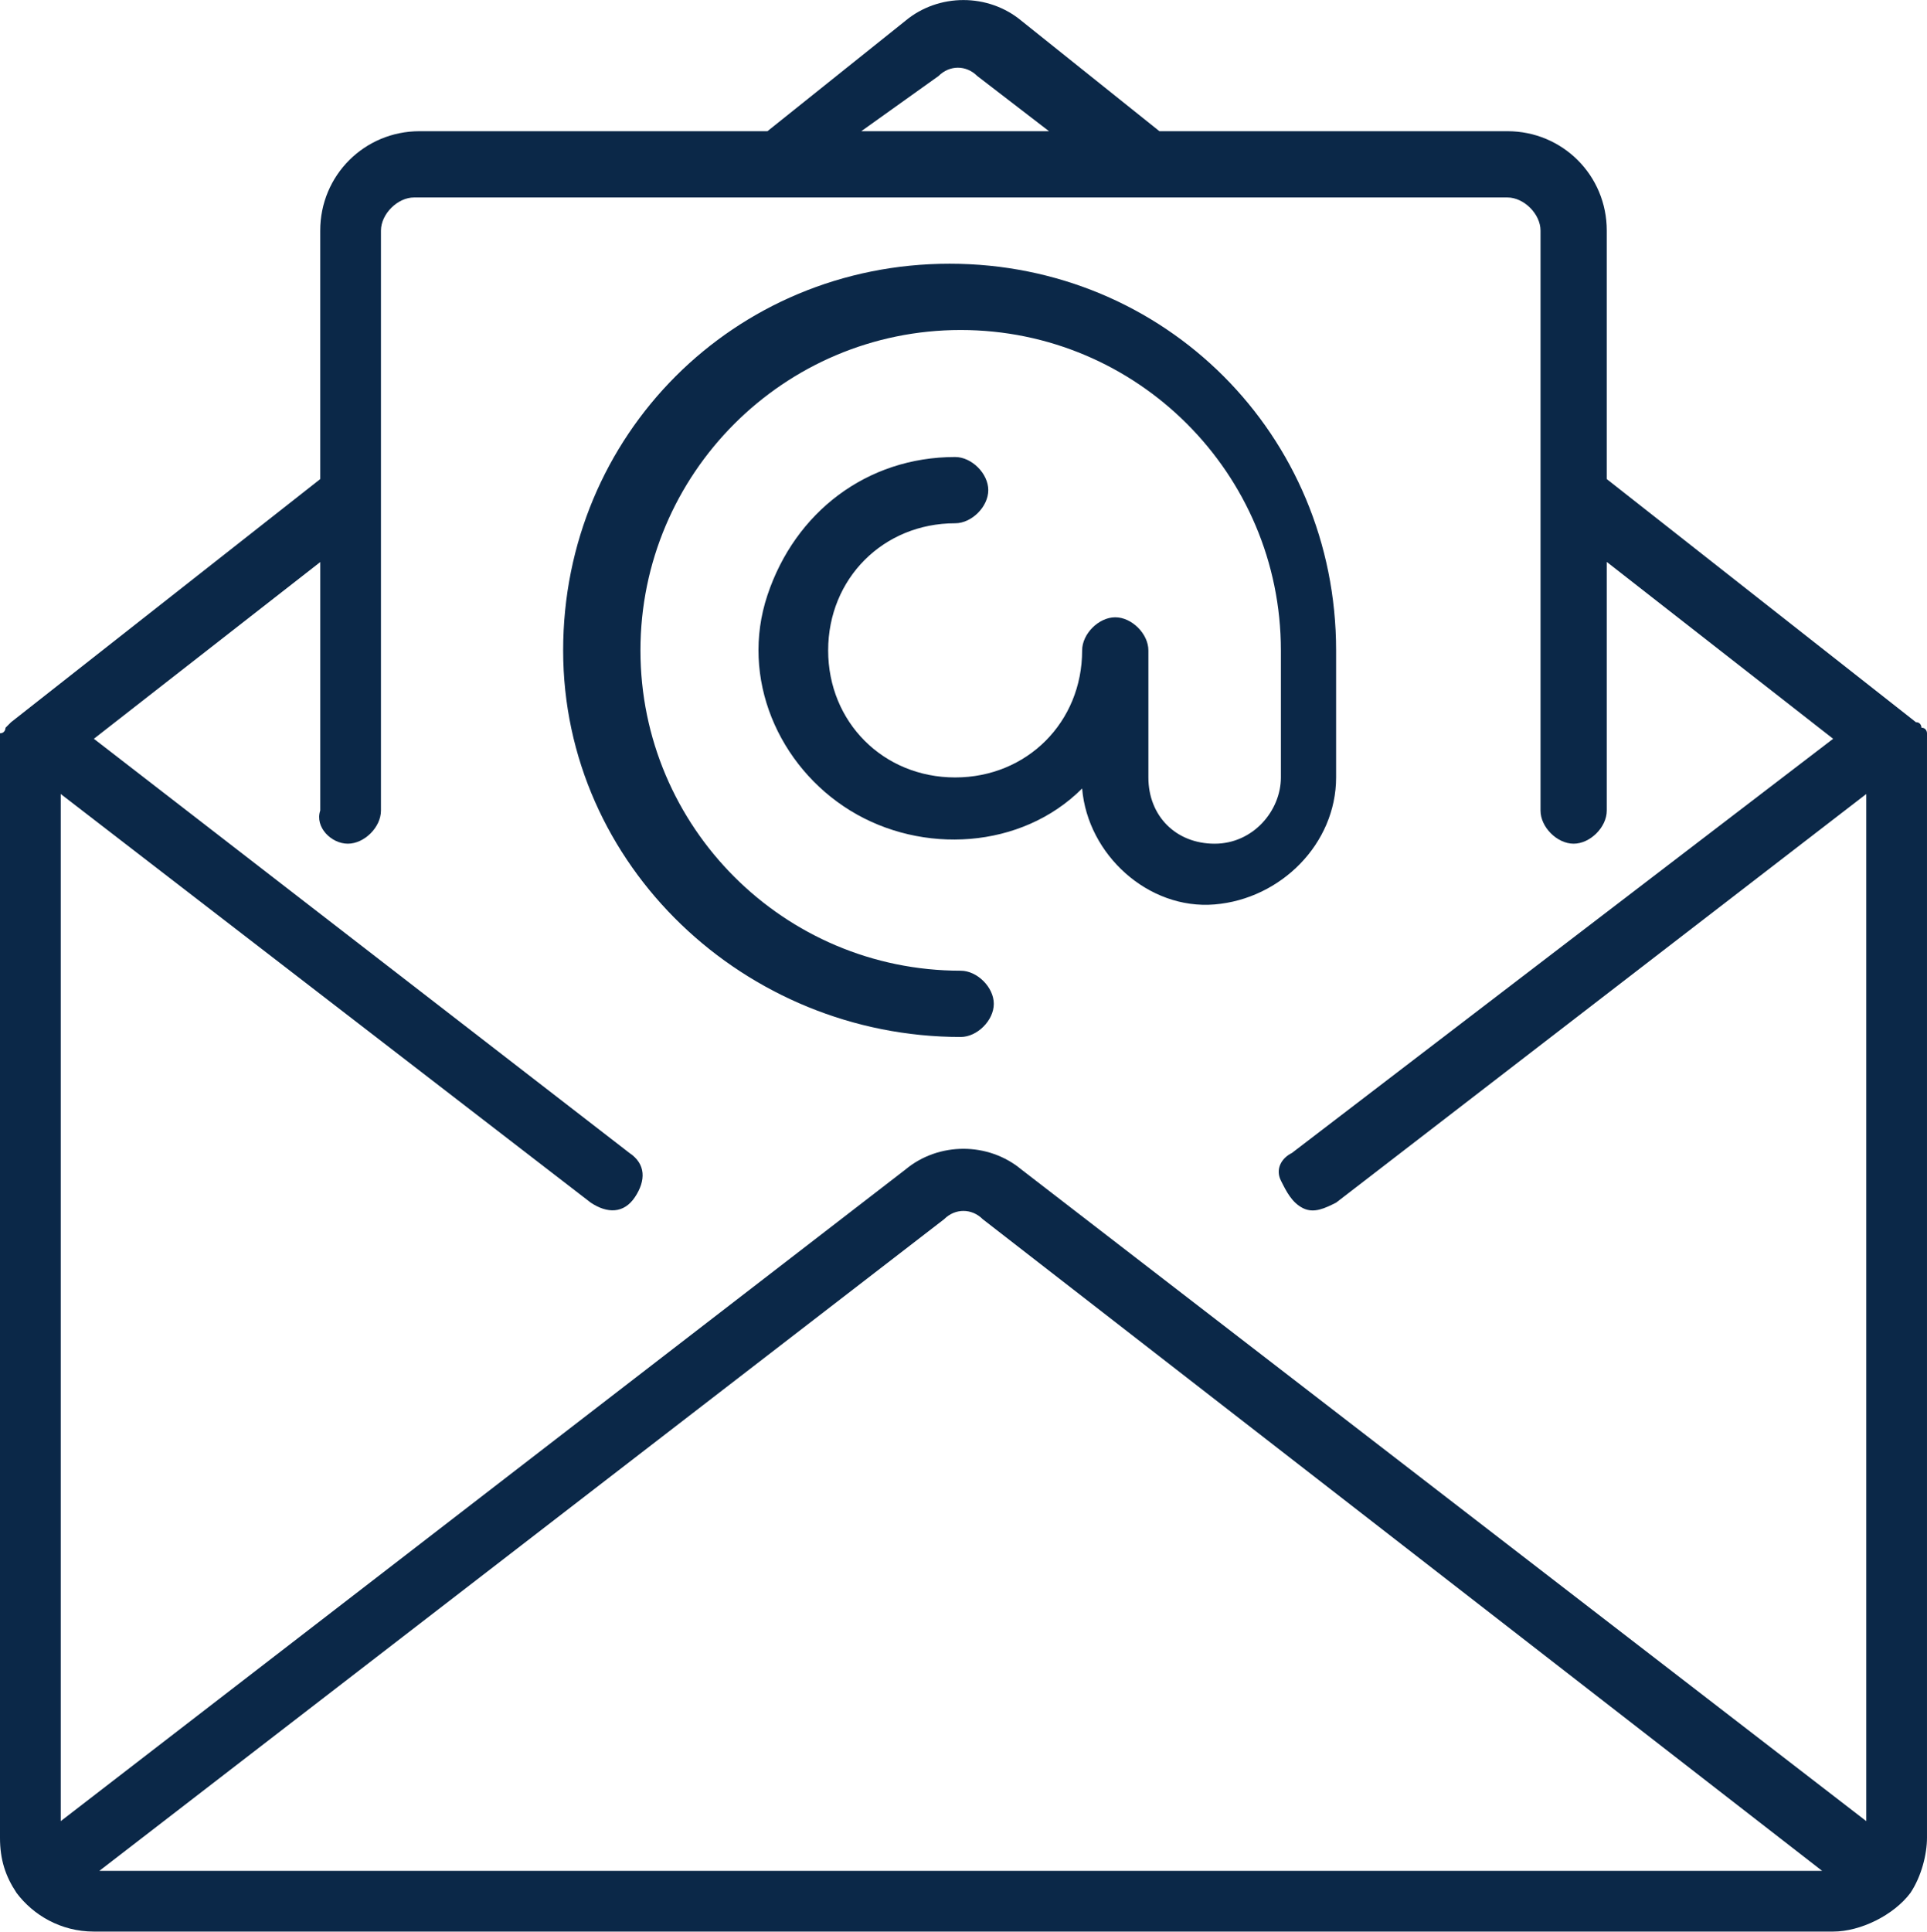
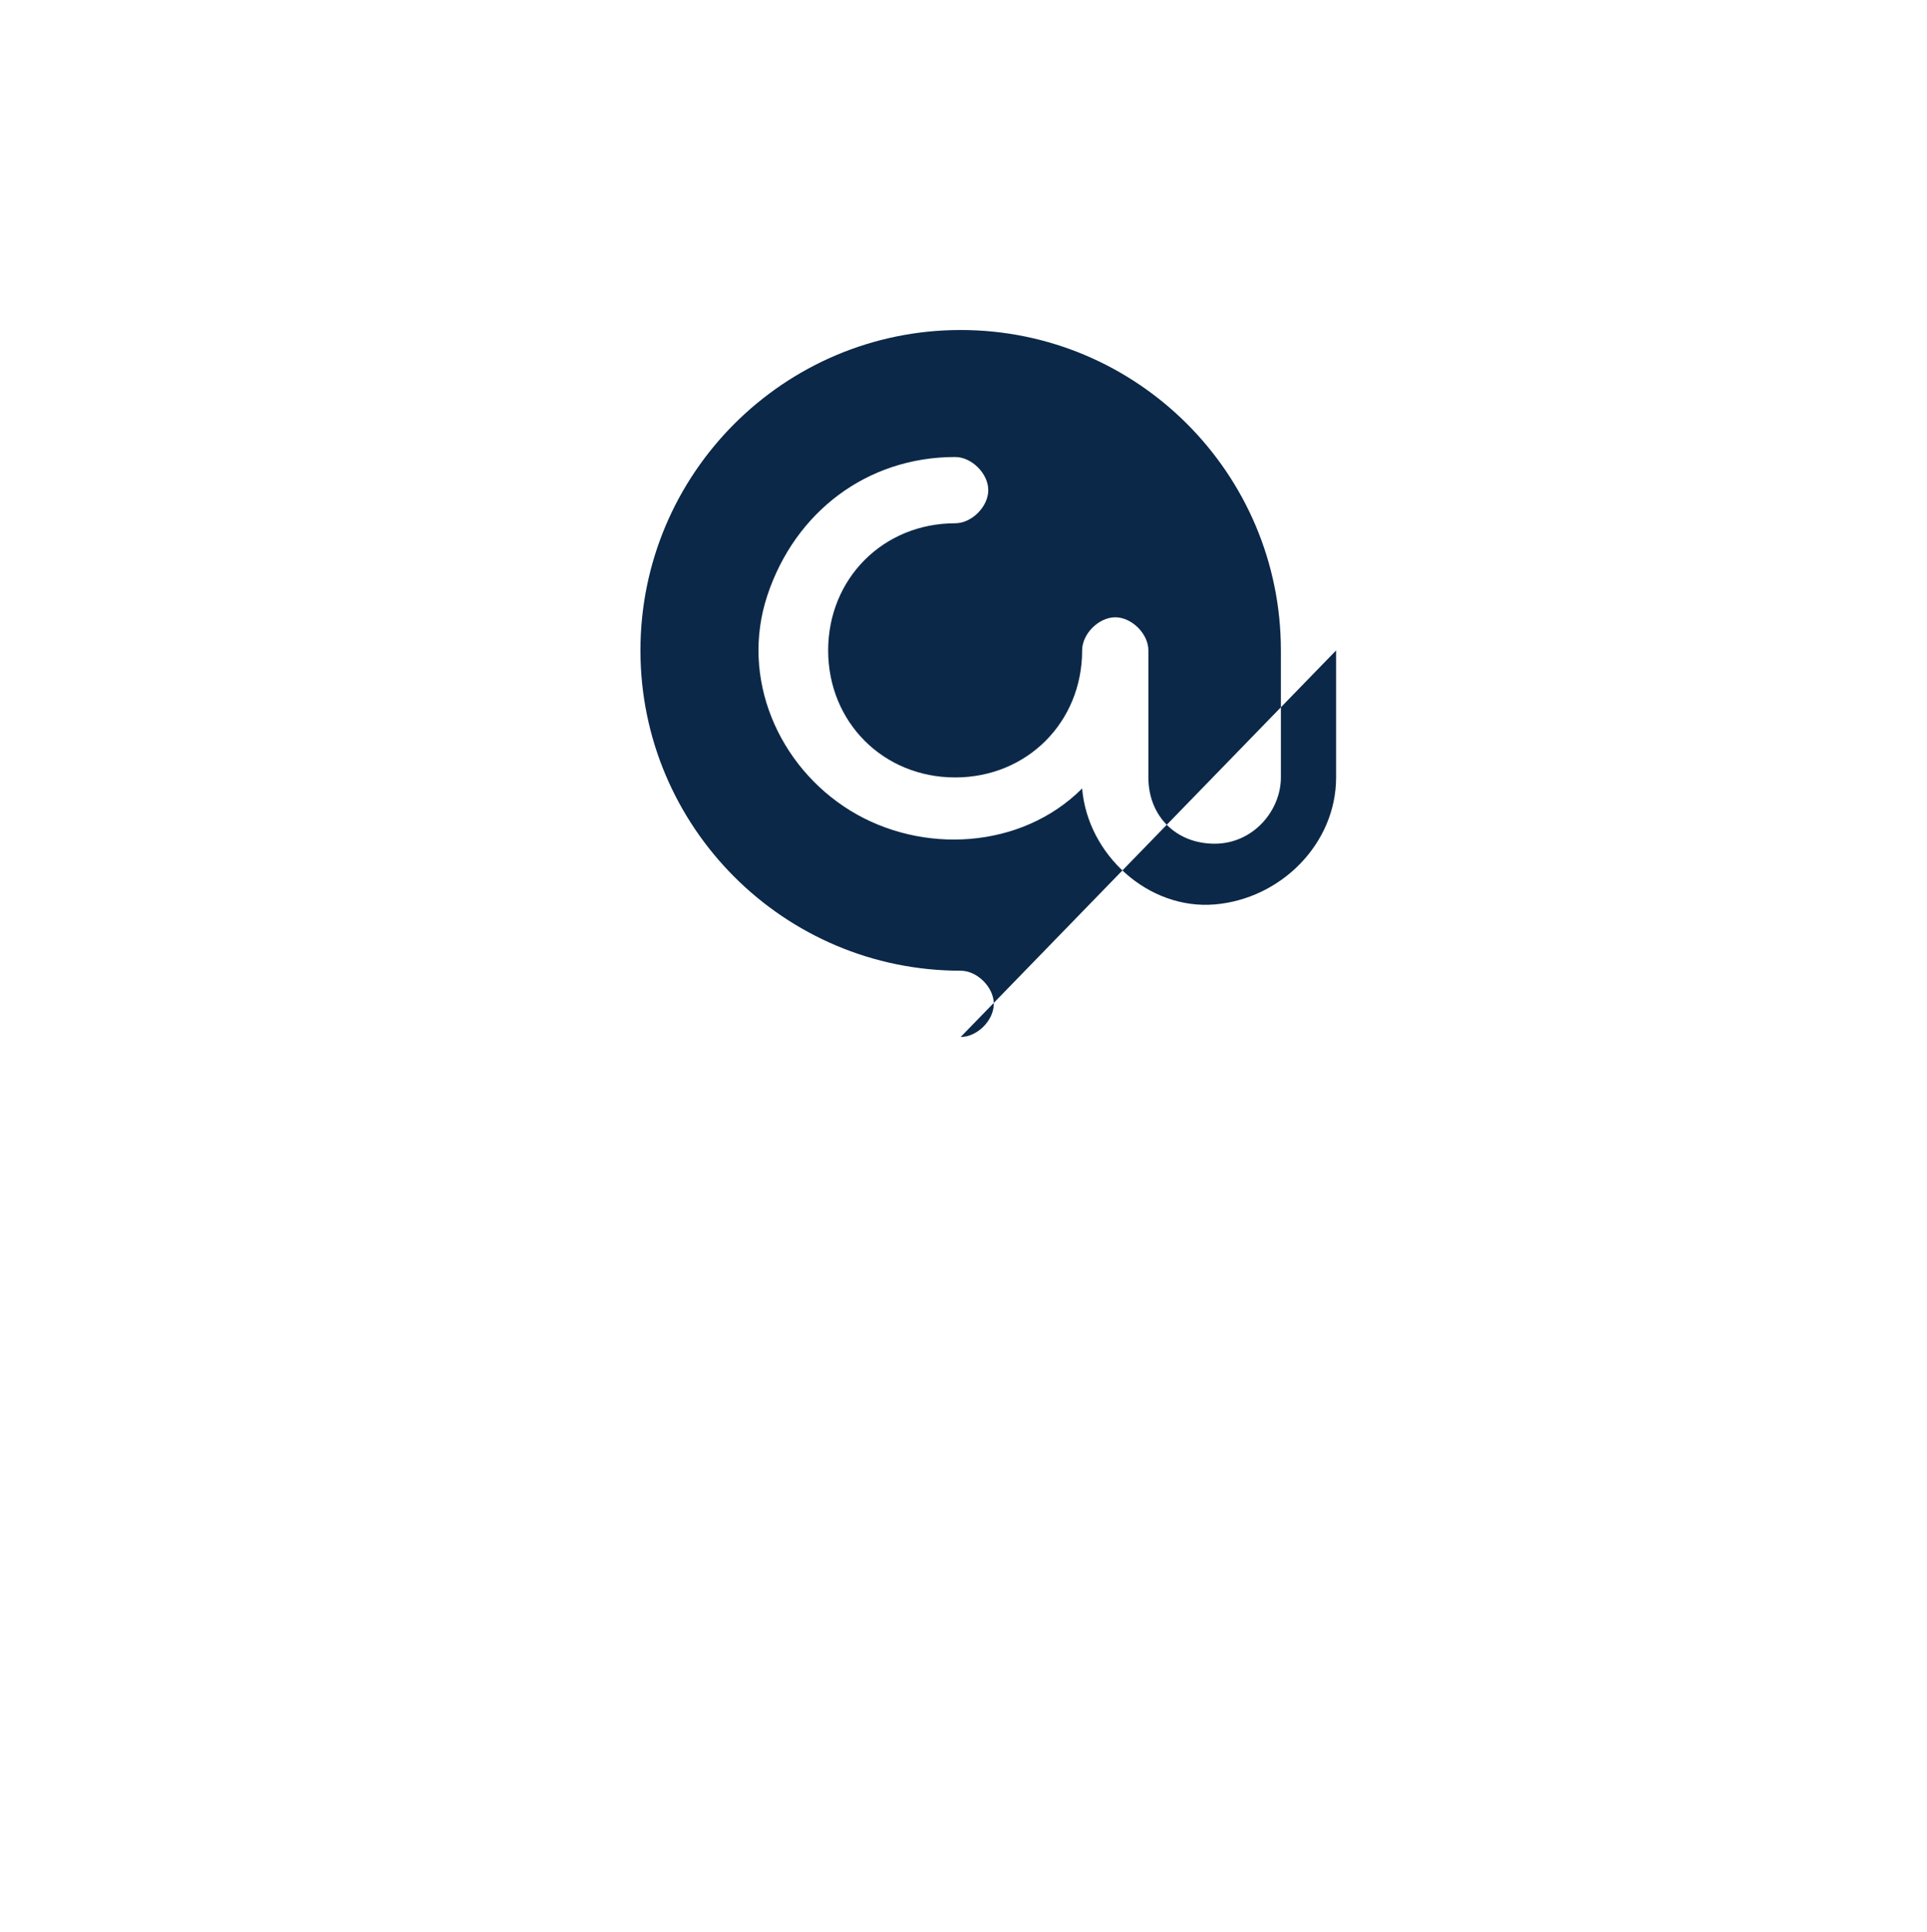
<svg xmlns="http://www.w3.org/2000/svg" xml:space="preserve" width="900px" height="902px" version="1.1" style="shape-rendering:geometricPrecision; text-rendering:geometricPrecision; image-rendering:optimizeQuality; fill-rule:evenodd; clip-rule:evenodd" viewBox="0 0 13612 13641">
  <defs>
    <style type="text/css">
   
    .fil0 {fill:#0B2848}
   
  </style>
  </defs>
  <g id="Layer_x0020_1">
    <g id="_1094824352">
      <g>
-         <path class="fil0" d="M13612 5217c0,0 0,-39 0,-39 0,0 0,-39 -39,-39 0,0 0,-39 -39,-39 0,0 0,0 0,0l-2184 -1717 0 -1755c0,-390 -312,-702 -702,-702l-2458 0 -975 -780c-234,-195 -585,-195 -819,0l-975 780 -2457 0c-390,0 -702,312 -702,702l0 1755 -2184 1717c0,0 0,0 0,0 0,0 -39,39 -39,39 0,0 0,39 -39,39 0,0 0,39 0,39 0,0 0,39 0,39 0,0 0,0 0,0l0 7722c0,156 39,273 117,390 0,0 0,0 0,0 0,0 0,0 0,0 117,156 312,273 546,273l12286 0c195,0 429,-117 546,-273 0,0 0,0 0,0 0,0 0,0 0,0 78,-117 117,-273 117,-390l0 -7722c0,0 0,0 0,0 0,-39 0,-39 0,-39zm-6982 -4681c78,-78 195,-78 273,0l507 390 -1326 0 546 -390zm-4173 5422c117,0 234,-117 234,-234l0 -4096c0,-117 117,-234 234,-234l7723 0c117,0 234,117 234,234l0 4096c0,117 117,234 234,234 117,0 234,-117 234,-234l0 -1756 1599 1249 -3823 2925c-78,39 -117,117 -78,195 39,78 78,156 156,195 78,39 156,0 234,-39l3745 -2886 0 7254 -5968 -4602c-234,-195 -585,-195 -819,0l-5967 4602 0 -7254 3744 2886c117,78 234,78 312,-39 78,-117 78,-234 -39,-312l-3783 -2925 1599 -1248 0 1755c-39,117 78,234 195,234zm10414 7254l-12169 0 5967 -4602c78,-78 195,-78 273,0l5929 4602z" />
-         <path class="fil0" d="M6786 7323c117,0 234,-117 234,-234 0,-117 -117,-234 -234,-234 -1248,0 -2262,-1014 -2262,-2262 0,-1249 1014,-2263 2262,-2263 1248,0 2262,1014 2262,2263l0 897c0,234 -195,468 -468,468 -273,0 -468,-195 -468,-468l0 -897c0,-117 -117,-234 -234,-234 -117,0 -234,117 -234,234 0,507 -390,897 -897,897 -507,0 -897,-390 -897,-897 0,-508 390,-898 897,-898 117,0 234,-117 234,-234 0,-117 -117,-234 -234,-234 -624,0 -1131,390 -1326,976 -195,585 78,1209 585,1521 507,312 1209,273 1638,-156 39,468 468,858 936,819 468,-39 858,-429 858,-897l0 -897c0,-1522 -1209,-2731 -2730,-2731 -1521,0 -2730,1209 -2730,2731 0,1521 1287,2730 2808,2730z" />
+         <path class="fil0" d="M6786 7323c117,0 234,-117 234,-234 0,-117 -117,-234 -234,-234 -1248,0 -2262,-1014 -2262,-2262 0,-1249 1014,-2263 2262,-2263 1248,0 2262,1014 2262,2263l0 897c0,234 -195,468 -468,468 -273,0 -468,-195 -468,-468l0 -897c0,-117 -117,-234 -234,-234 -117,0 -234,117 -234,234 0,507 -390,897 -897,897 -507,0 -897,-390 -897,-897 0,-508 390,-898 897,-898 117,0 234,-117 234,-234 0,-117 -117,-234 -234,-234 -624,0 -1131,390 -1326,976 -195,585 78,1209 585,1521 507,312 1209,273 1638,-156 39,468 468,858 936,819 468,-39 858,-429 858,-897l0 -897z" />
      </g>
    </g>
  </g>
</svg>